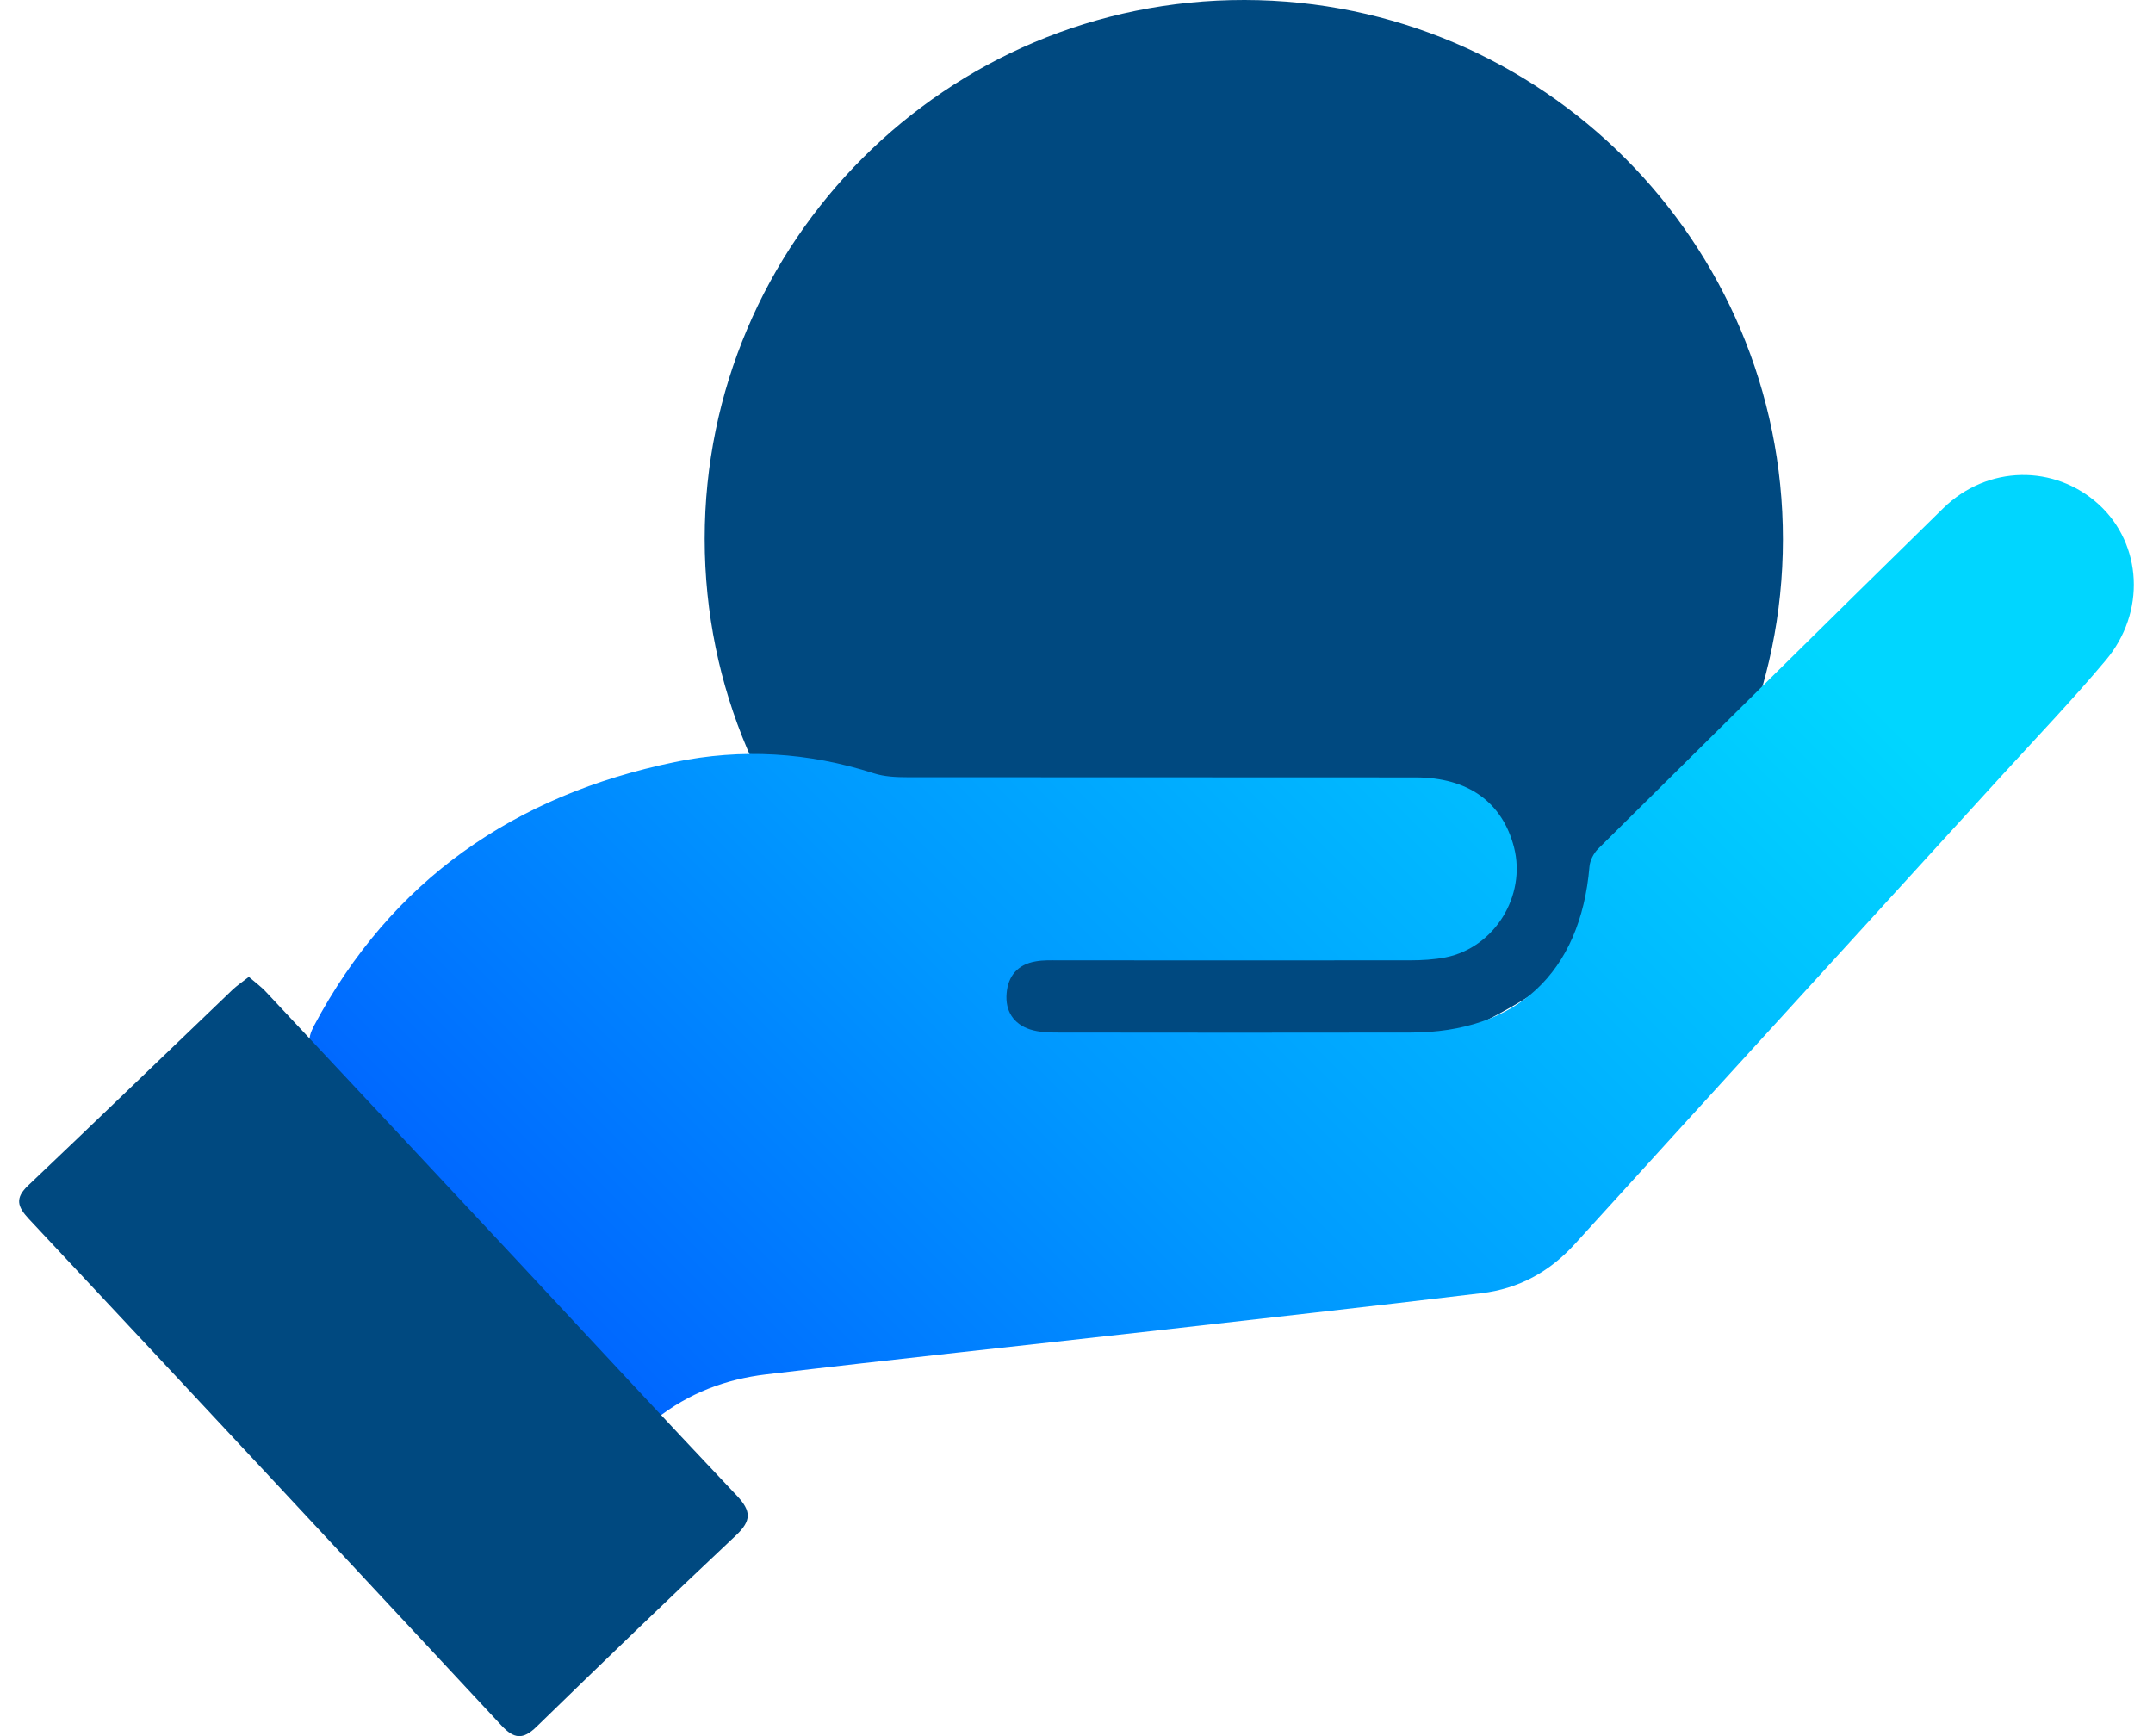
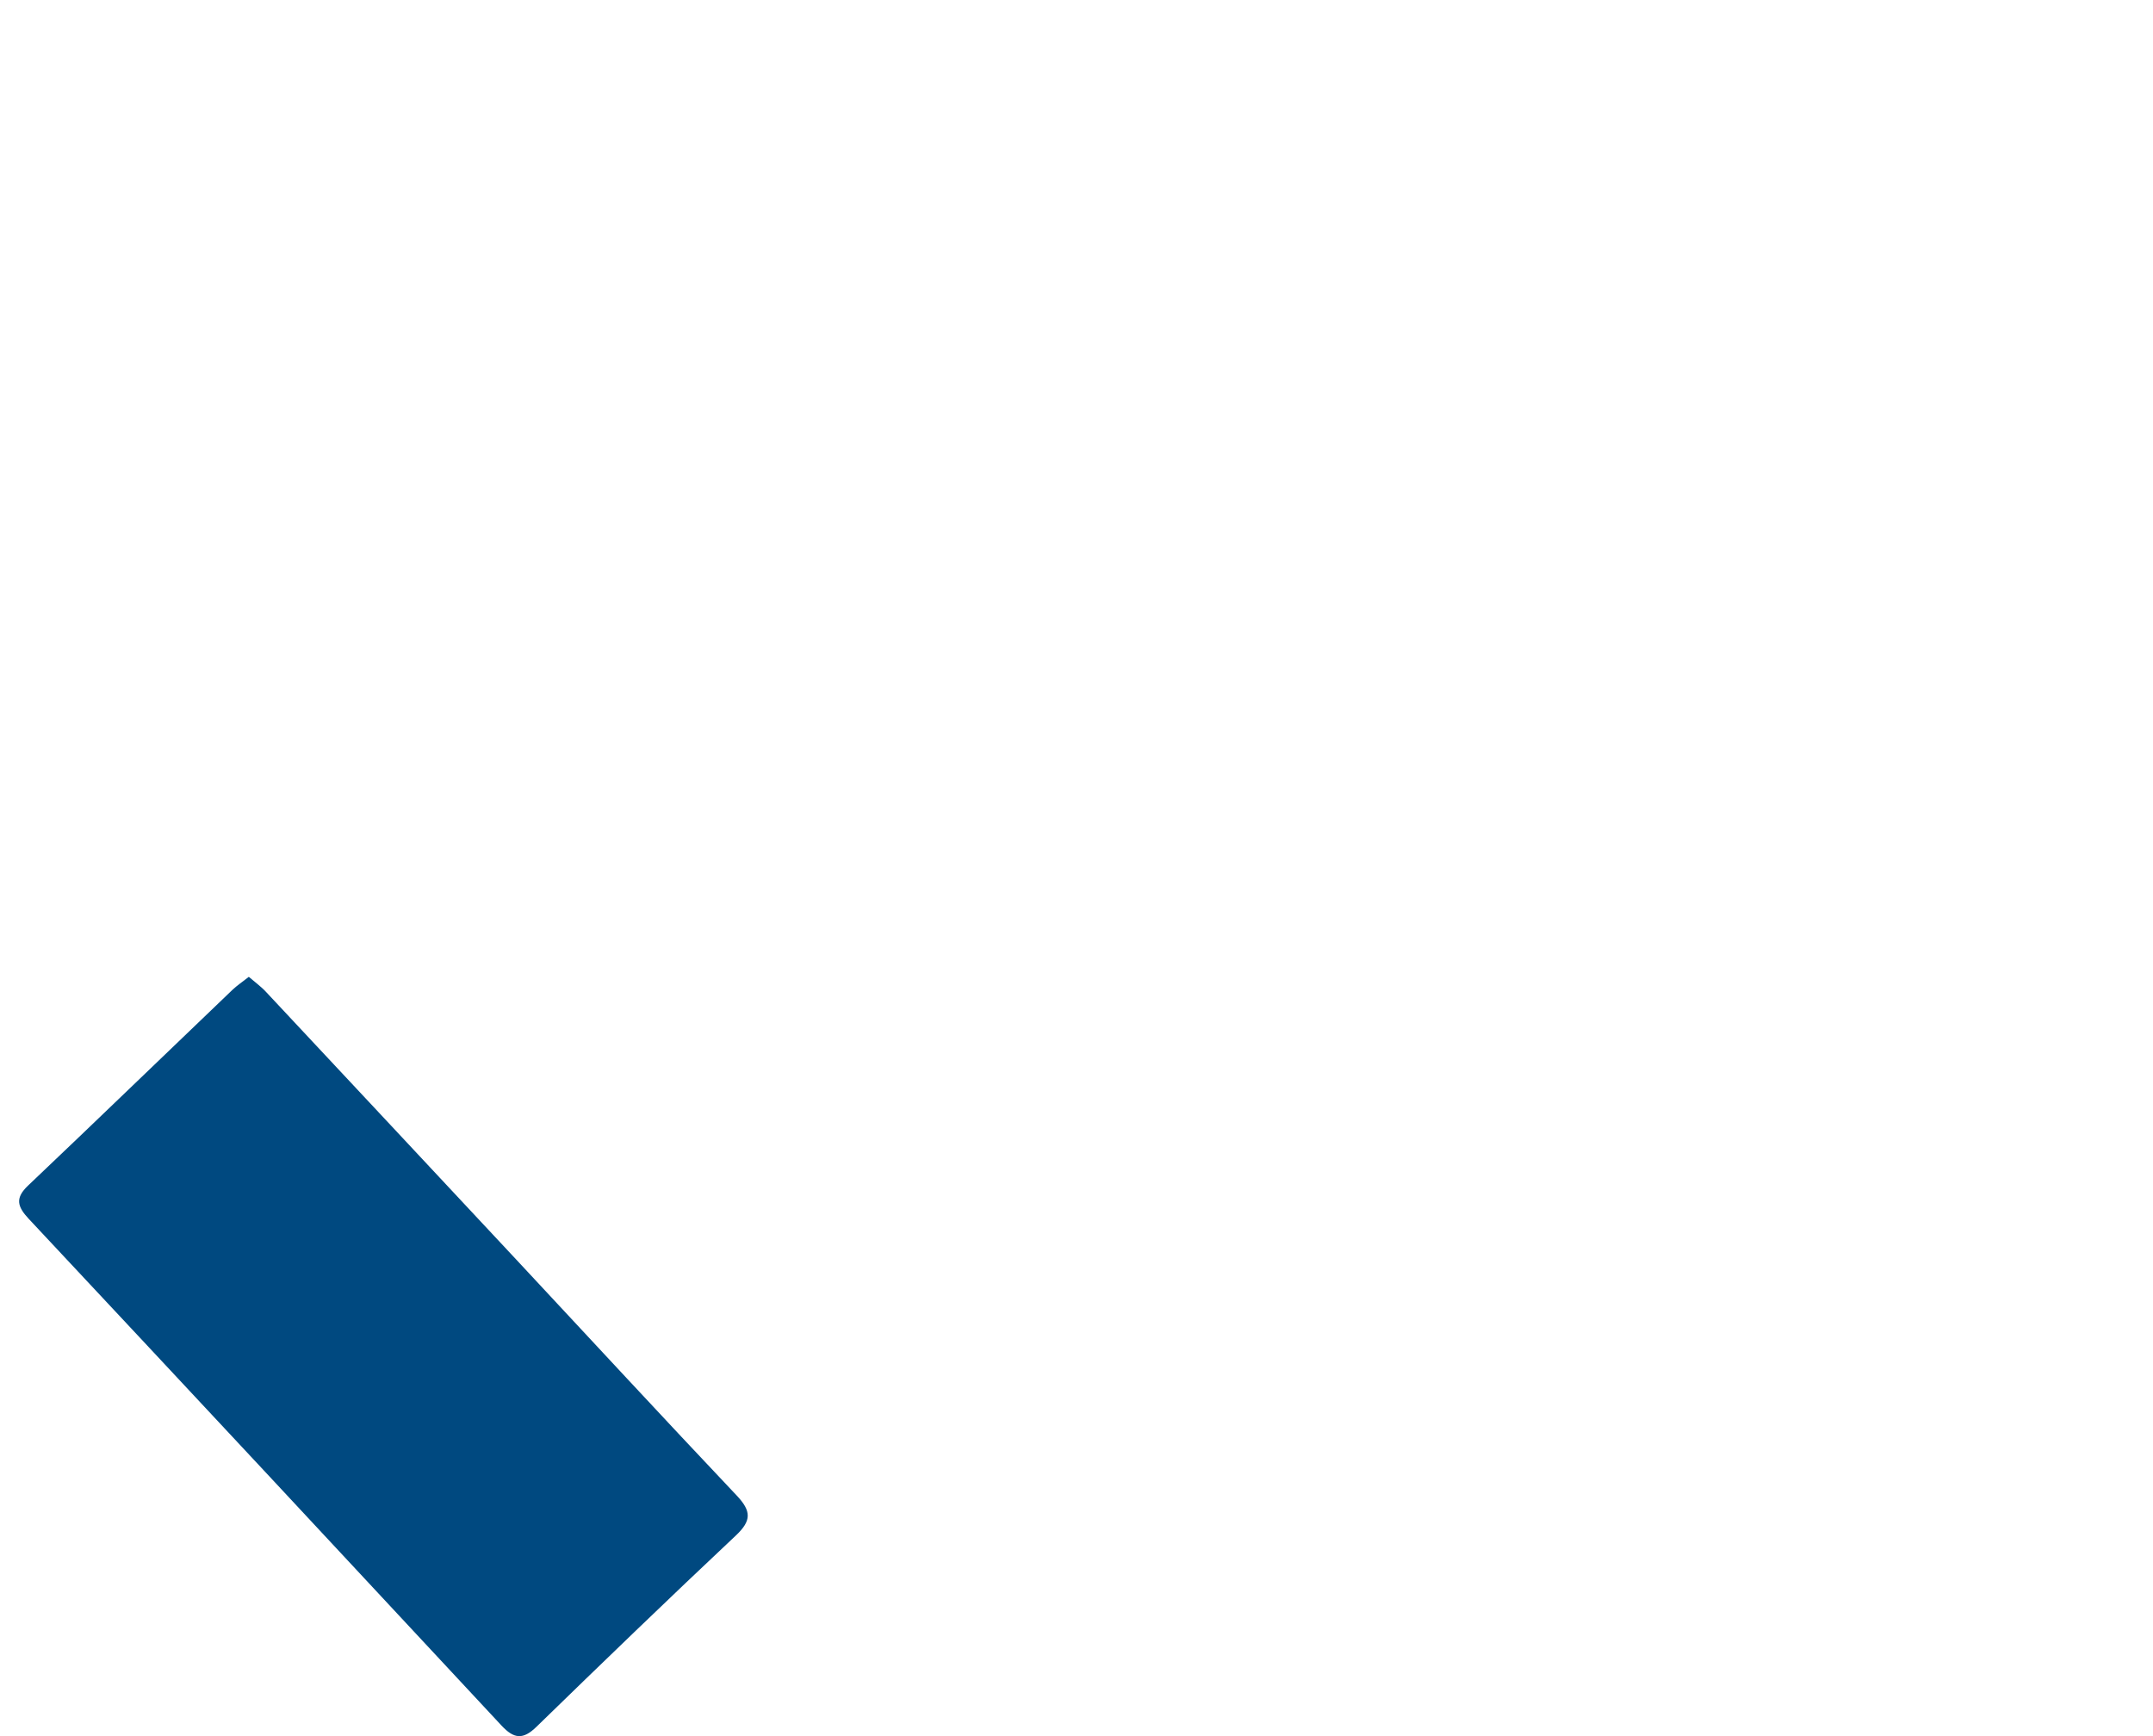
<svg xmlns="http://www.w3.org/2000/svg" width="62" height="50" viewBox="0 0 62 50" fill="none">
  <g clip-path="url(#clip0_2001_16127)">
-     <path d="M51.343 15.54C51.337 24.102 44.369 31.055 35.808 31.044C27.246 31.039 20.293 24.081 20.293 15.52C20.293 6.958 27.261 -0.015 35.843 2.4885e-05C44.405 0.015 51.348 6.973 51.343 15.54Z" fill="#004980" />
-     <path d="M18.884 40.893C17.103 38.985 15.377 37.137 13.652 35.285C12.159 33.686 10.683 32.083 9.17 30.504C8.856 30.174 8.845 29.921 9.038 29.55C11.276 25.338 14.819 22.902 19.427 21.948C21.356 21.547 23.279 21.663 25.167 22.272C25.471 22.369 25.811 22.384 26.131 22.384C31.008 22.389 35.886 22.384 40.763 22.389C42.28 22.389 43.265 23.105 43.6 24.404C43.955 25.8 43.041 27.287 41.631 27.571C41.296 27.637 40.94 27.657 40.595 27.657C37.225 27.662 33.861 27.657 30.491 27.657C30.267 27.657 30.039 27.647 29.821 27.688C29.313 27.774 29.029 28.104 28.988 28.606C28.943 29.109 29.181 29.489 29.663 29.647C29.927 29.733 30.227 29.738 30.506 29.738C33.876 29.743 37.241 29.743 40.611 29.738C43.671 29.738 45.513 28.017 45.772 24.957C45.787 24.779 45.894 24.572 46.021 24.445C49.325 21.171 52.633 17.893 55.958 14.639C57.237 13.386 59.175 13.371 60.444 14.533C61.688 15.675 61.804 17.634 60.637 19.019C59.678 20.161 58.648 21.237 57.643 22.338C53.547 26.835 49.441 31.321 45.356 35.823C44.62 36.635 43.727 37.117 42.661 37.244C39.484 37.625 36.302 37.98 33.12 38.34C29.43 38.756 25.741 39.147 22.056 39.584C20.914 39.721 19.838 40.111 18.874 40.883L18.884 40.893Z" fill="url(#paint0_linear_2001_16127)" />
    <path d="M7.165 28.133C7.353 28.295 7.53 28.422 7.672 28.579C10.073 31.142 12.468 33.71 14.864 36.273C16.98 38.542 19.086 40.821 21.218 43.074C21.639 43.521 21.644 43.795 21.192 44.221C19.259 46.038 17.351 47.88 15.447 49.733C15.062 50.108 14.803 50.083 14.443 49.697C9.91 44.825 5.373 39.958 0.826 35.101C0.501 34.751 0.425 34.507 0.811 34.142C2.78 32.274 4.729 30.386 6.693 28.508C6.82 28.387 6.972 28.285 7.165 28.133Z" fill="#004980" />
  </g>
  <defs>
    <linearGradient id="paint0_linear_2001_16127" x1="12.616" y1="46.806" x2="46.579" y2="12.843" gradientUnits="userSpaceOnUse">
      <stop stop-color="#004BFF" />
      <stop offset="0.5" stop-color="#0098FF" />
      <stop offset="1" stop-color="#00D6FF" />
    </linearGradient>
    <clipPath id="clip0_2001_16127">
      <rect width="60.901" height="50" fill="white" transform="translate(0.551)" />
    </clipPath>
  </defs>
</svg>